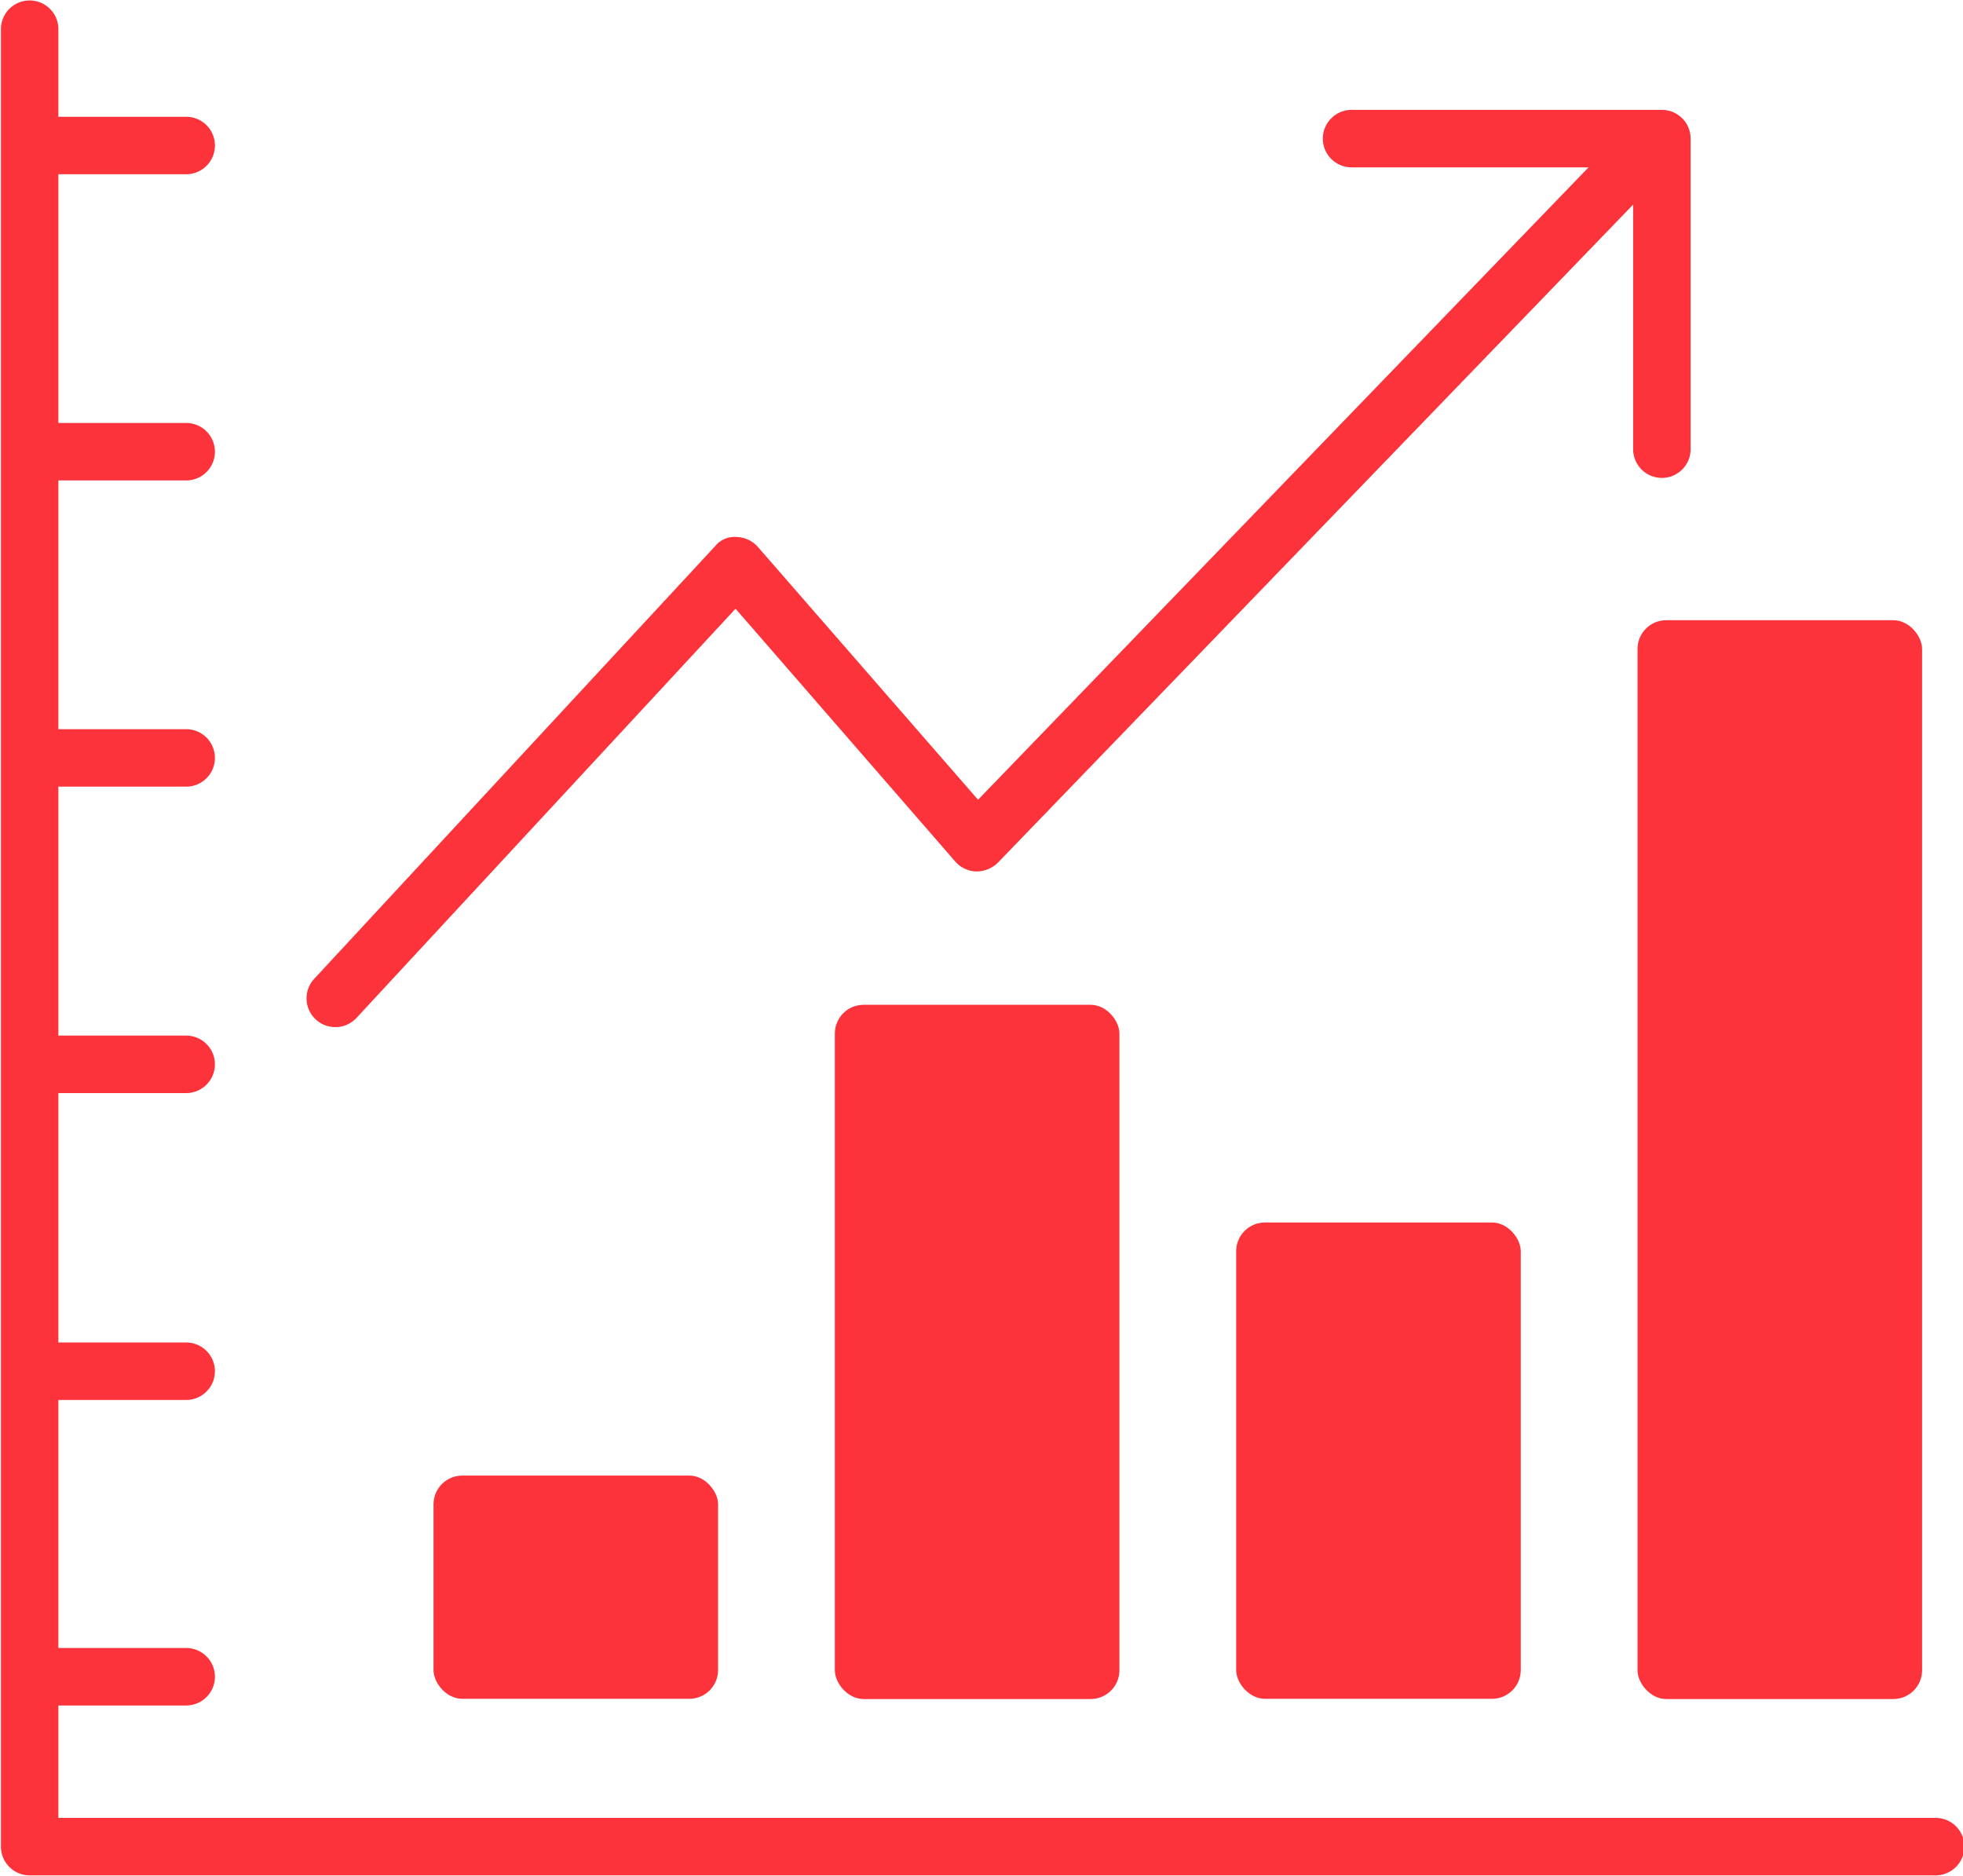
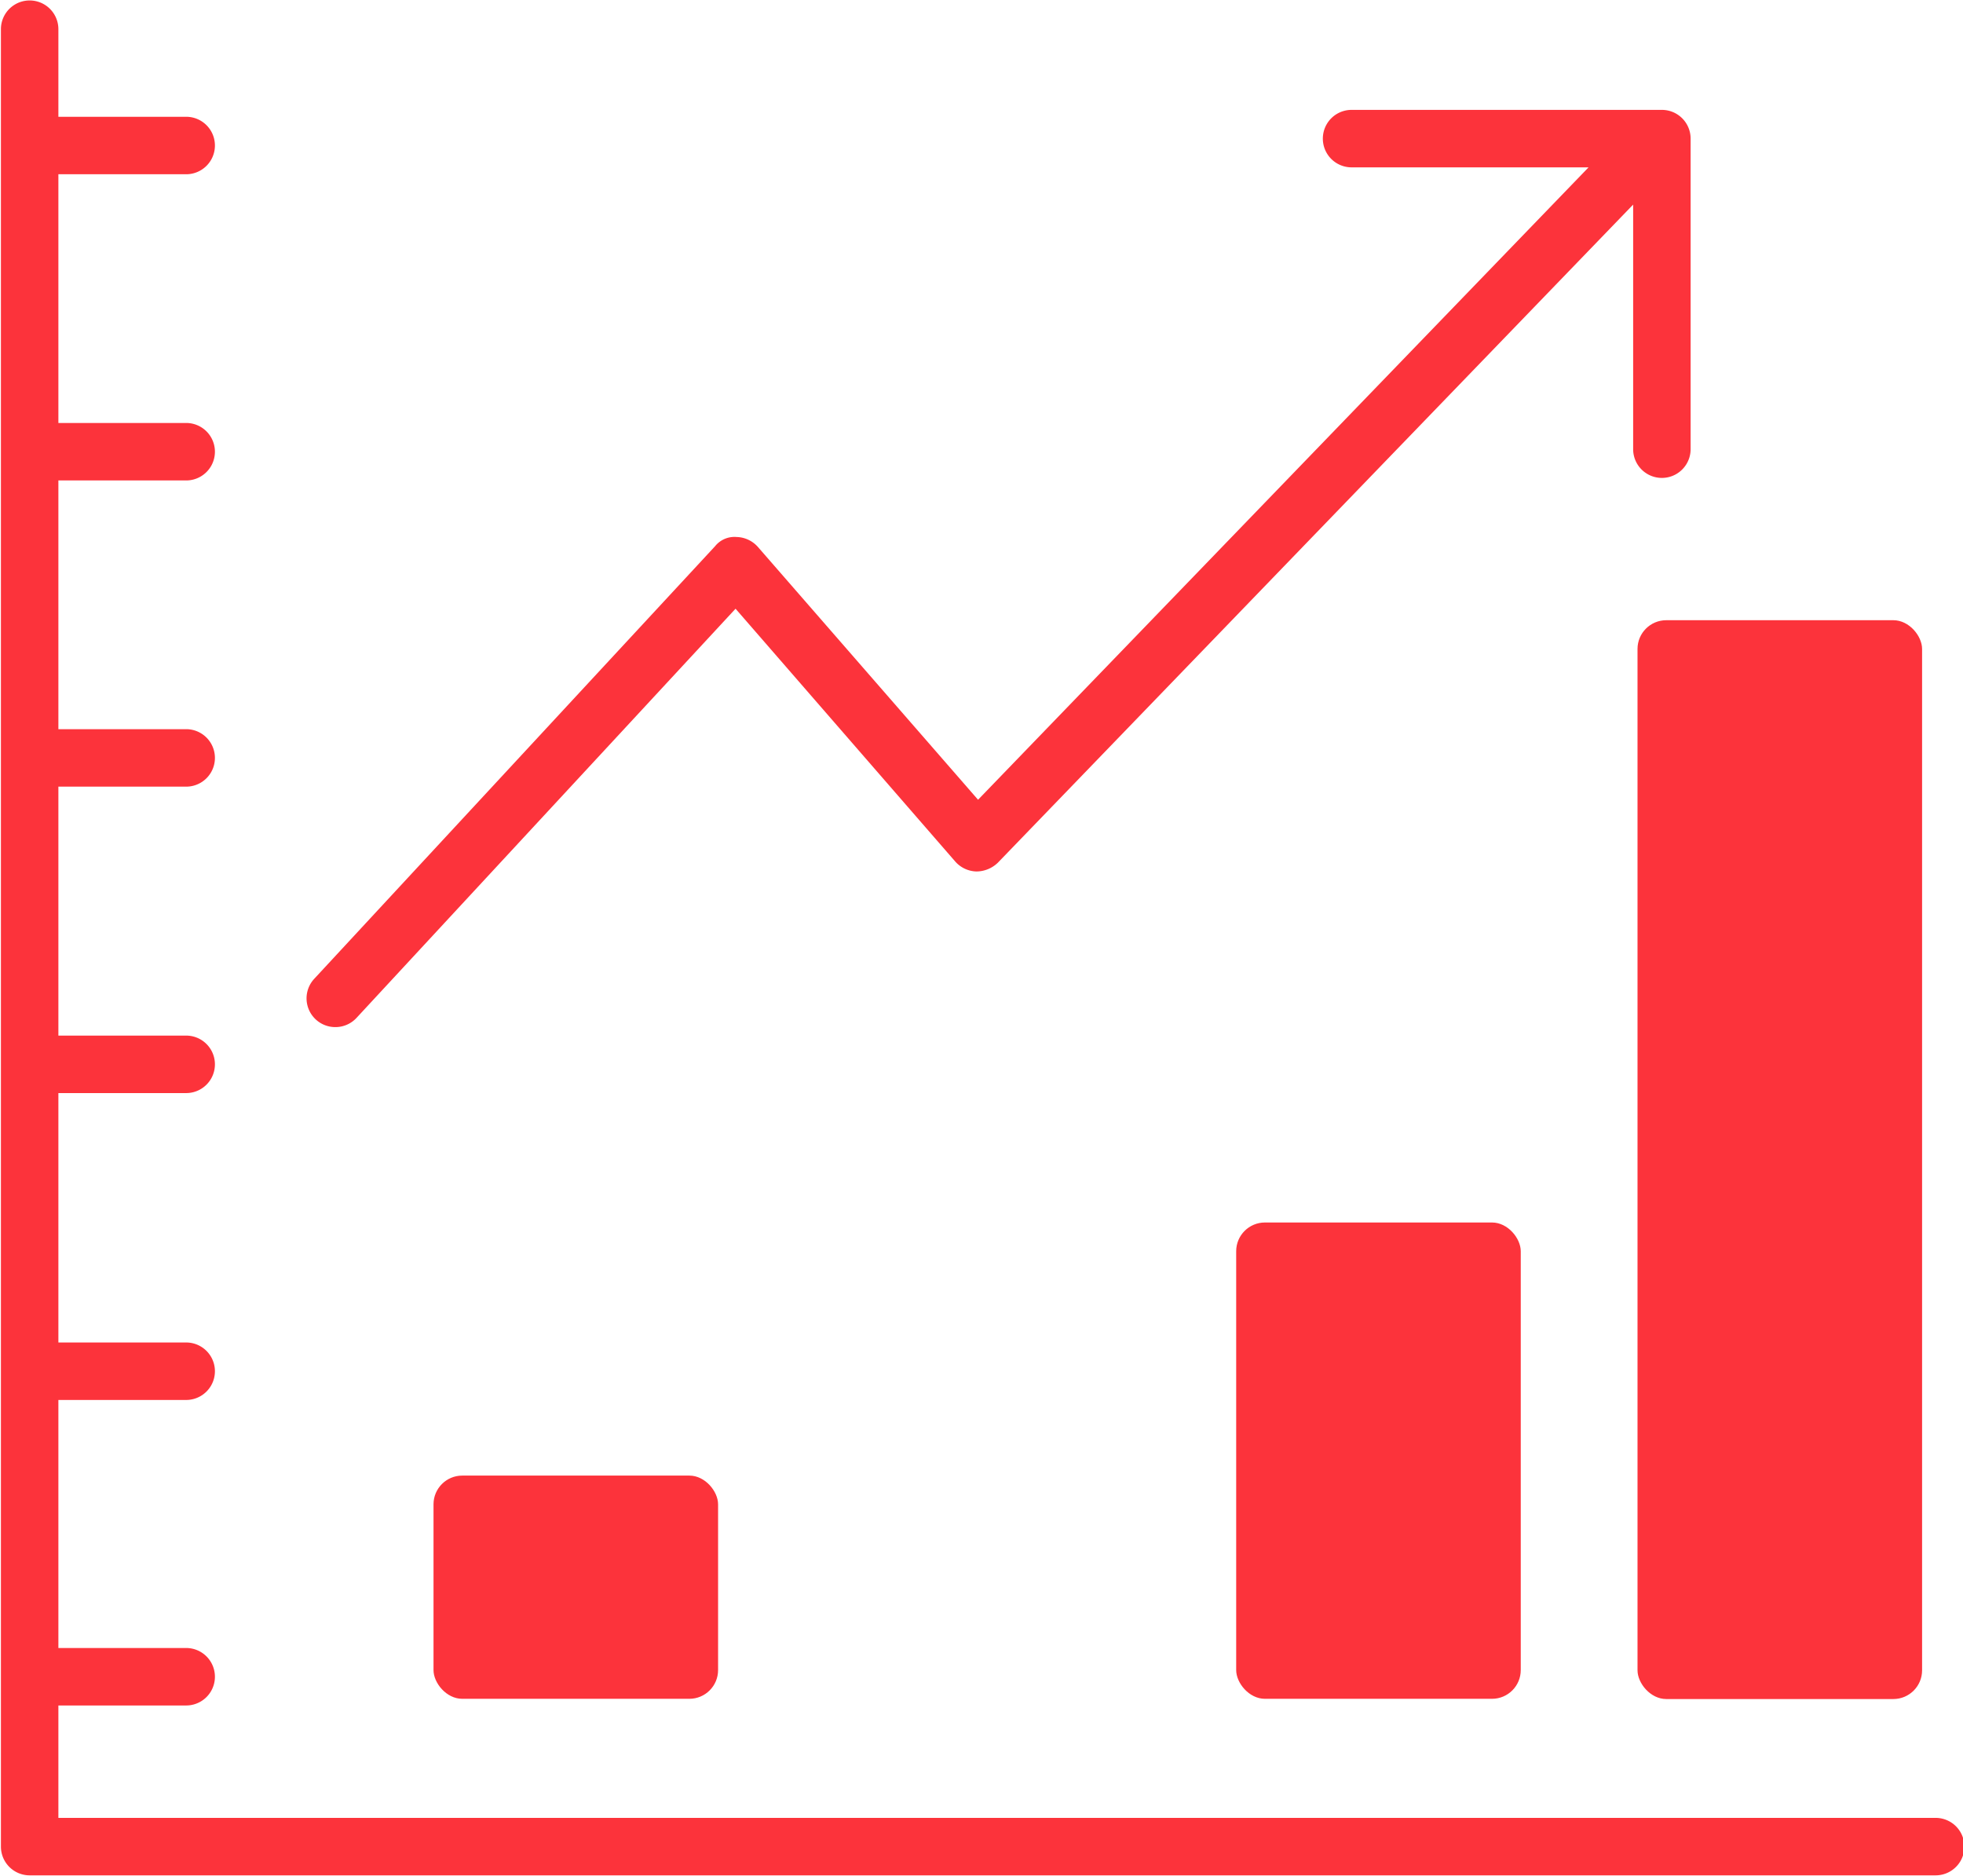
<svg xmlns="http://www.w3.org/2000/svg" preserveAspectRatio="xMidYMid meet" version="1.0" viewBox="4.2 6.1 85.4 81.6" zoomAndPan="magnify" style="fill: rgb(252, 51, 59);" original_string_length="1343">
  <g data-name="Layer 5" id="__id20_sp9wdj588">
-     <rect height="30.2" rx="1.25" ry="1.25" width="12.38" x="40.52" y="49.81" style="fill: inherit;" />
    <rect height="46.93" rx="1.25" ry="1.25" width="12.38" x="75.44" y="33.08" style="fill: inherit;" />
    <rect height="20.72" rx="1.25" ry="1.25" width="12.38" x="57.98" y="59.28" style="fill: inherit;" />
    <rect height="9.71" rx="1.25" ry="1.25" width="12.38" x="23.06" y="70.29" style="fill: inherit;" />
    <path d="M18.79,50.78a1.25,1.25,0,0,0,.92-.4L36.2,32.58l9.56,11a1.27,1.27,0,0,0,.92.43,1.35,1.35,0,0,0,.93-.38L75.25,15V25.64a1.25,1.25,0,0,0,2.5,0V12.13a1.25,1.25,0,0,0-1.25-1.25H63a1.25,1.25,0,0,0,0,2.5H73.31L46.75,40.89l-9.58-11a1.28,1.28,0,0,0-.93-.43,1.08,1.08,0,0,0-.93.4L17.87,48.68a1.25,1.25,0,0,0,.92,2.1Z" style="fill: inherit;" />
    <path d="M88.41,85.18H6.74V80.29H12.3a1.25,1.25,0,0,0,0-2.5H6.74V67H12.3a1.25,1.25,0,0,0,0-2.5H6.74V53.65H12.3a1.25,1.25,0,1,0,0-2.5H6.74V40.32H12.3a1.25,1.25,0,1,0,0-2.5H6.74V27H12.3a1.25,1.25,0,0,0,0-2.5H6.74V13.68H12.3a1.25,1.25,0,0,0,0-2.5H6.74V7.37a1.25,1.25,0,1,0-2.5,0V86.43a1.25,1.25,0,0,0,1.25,1.25H88.41a1.25,1.25,0,0,0,0-2.5Z" style="fill: inherit;" />
  </g>
</svg>